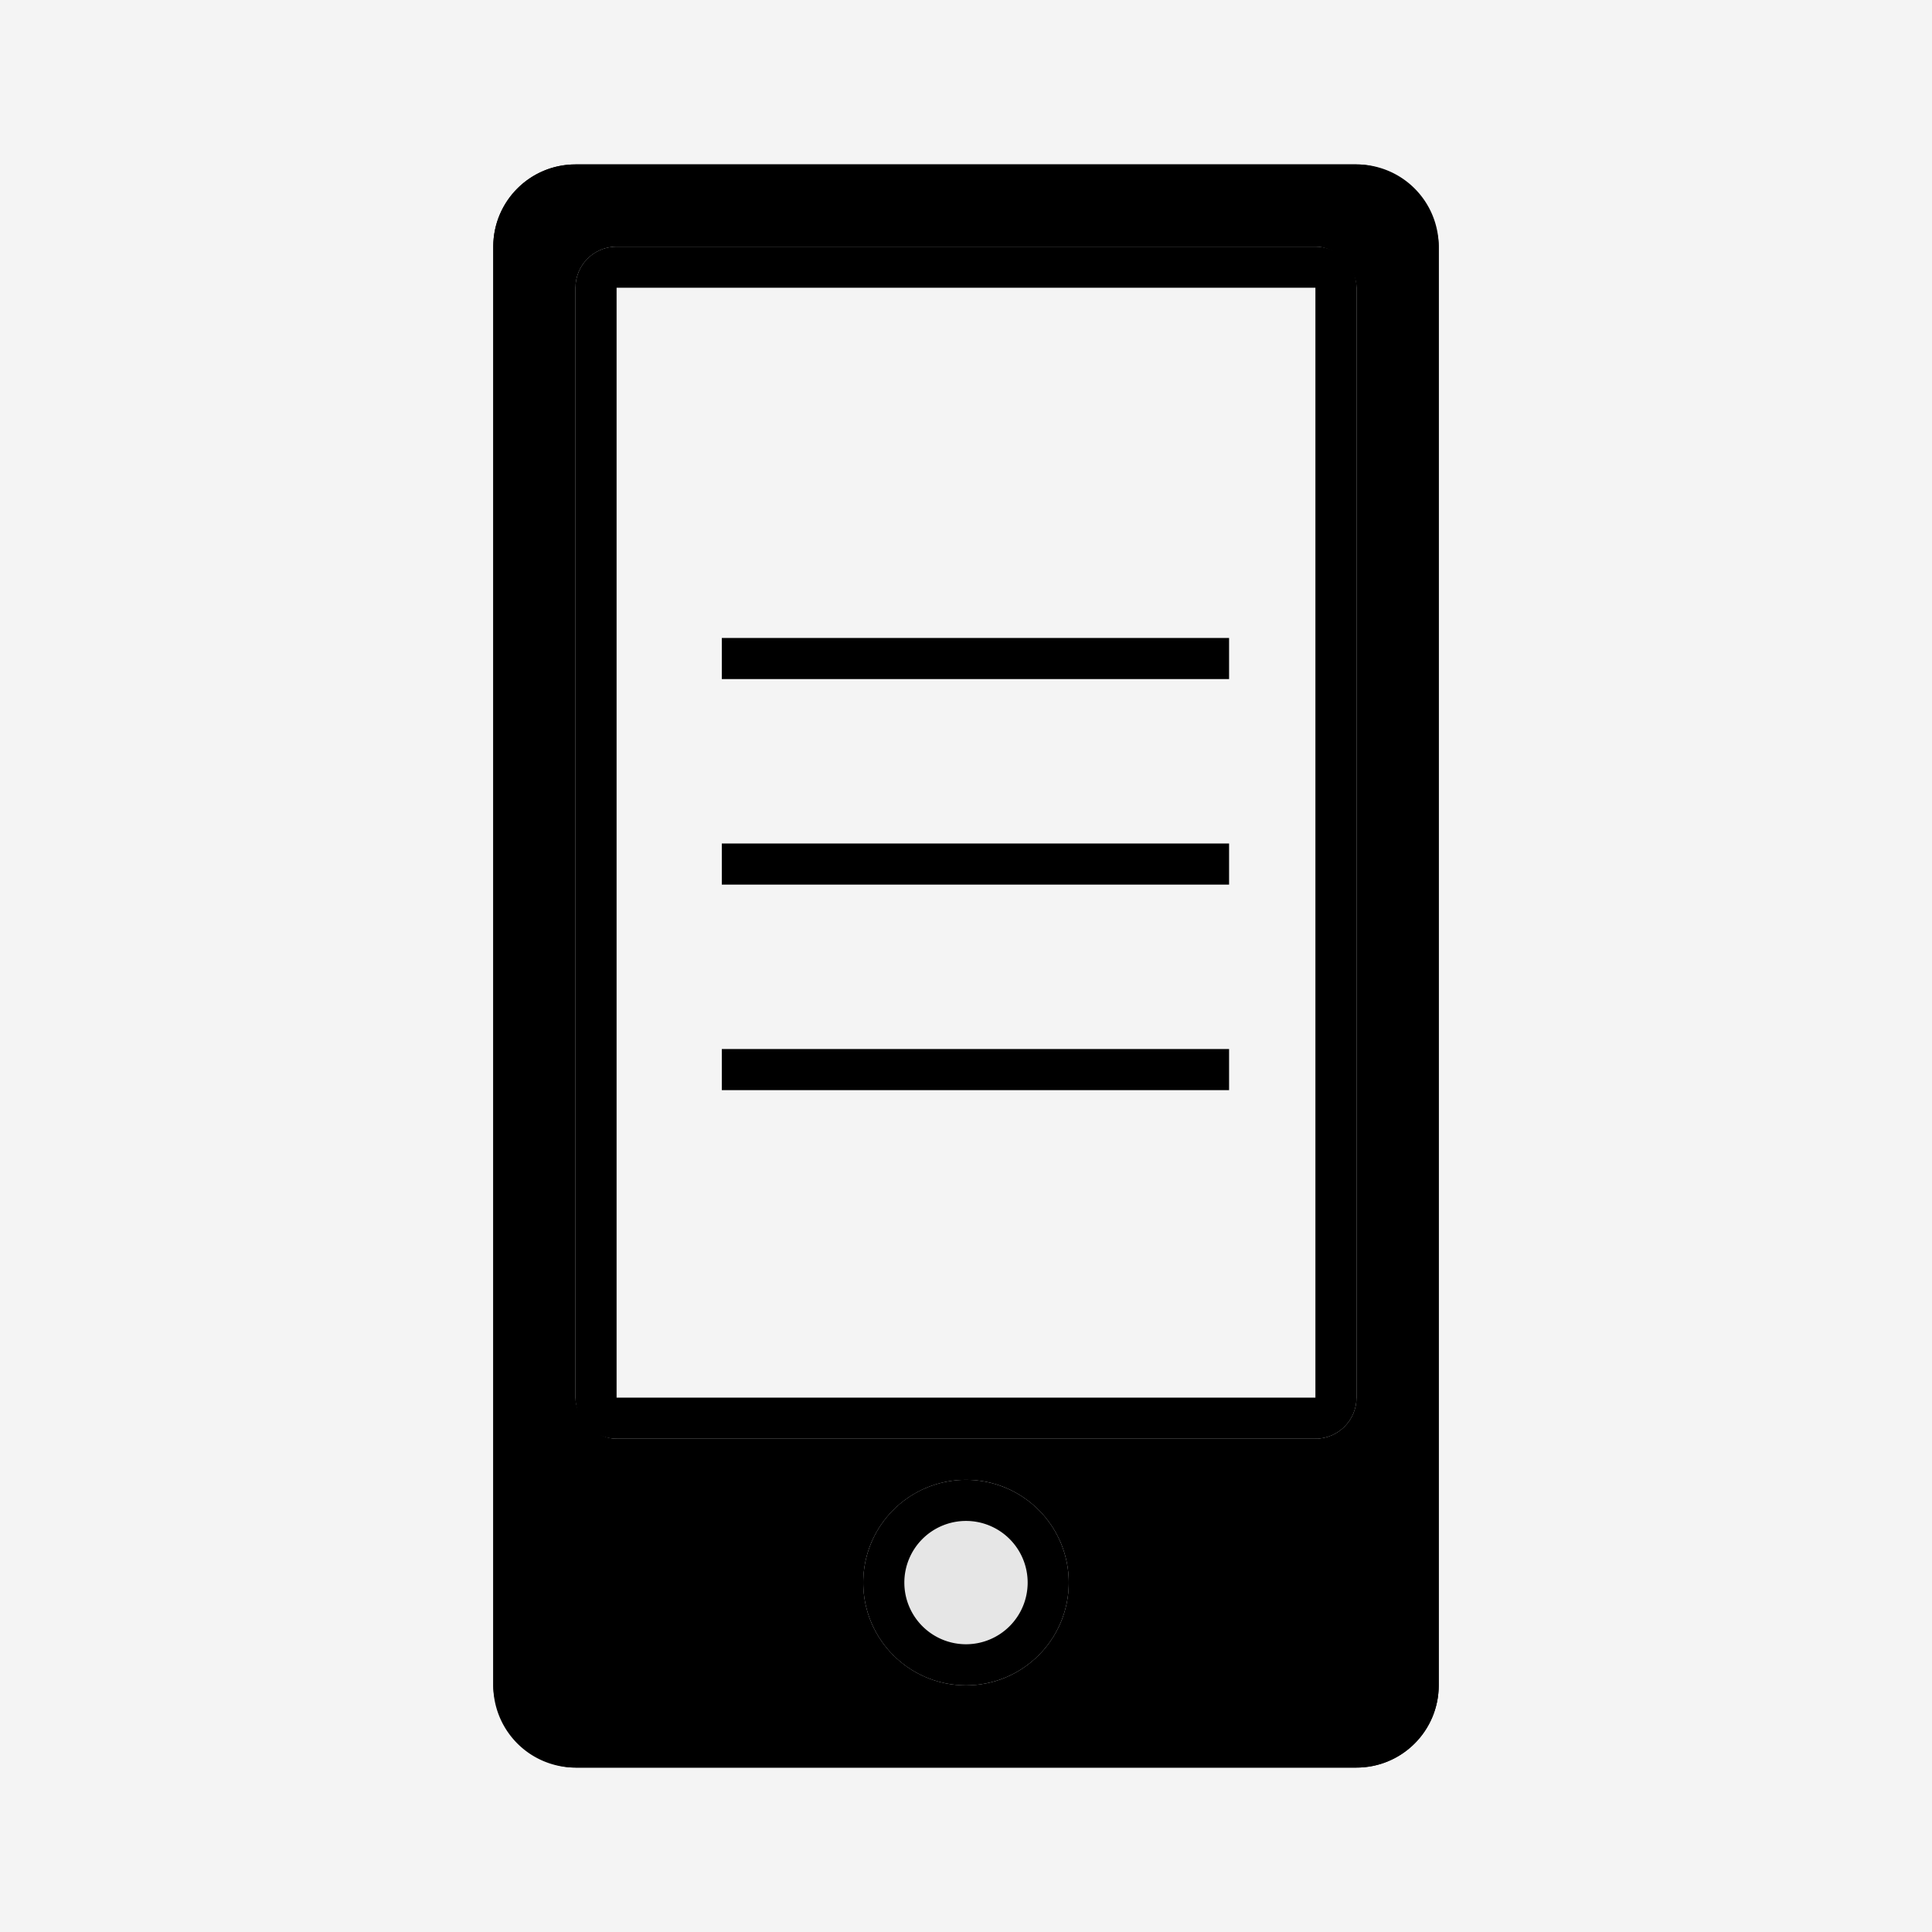
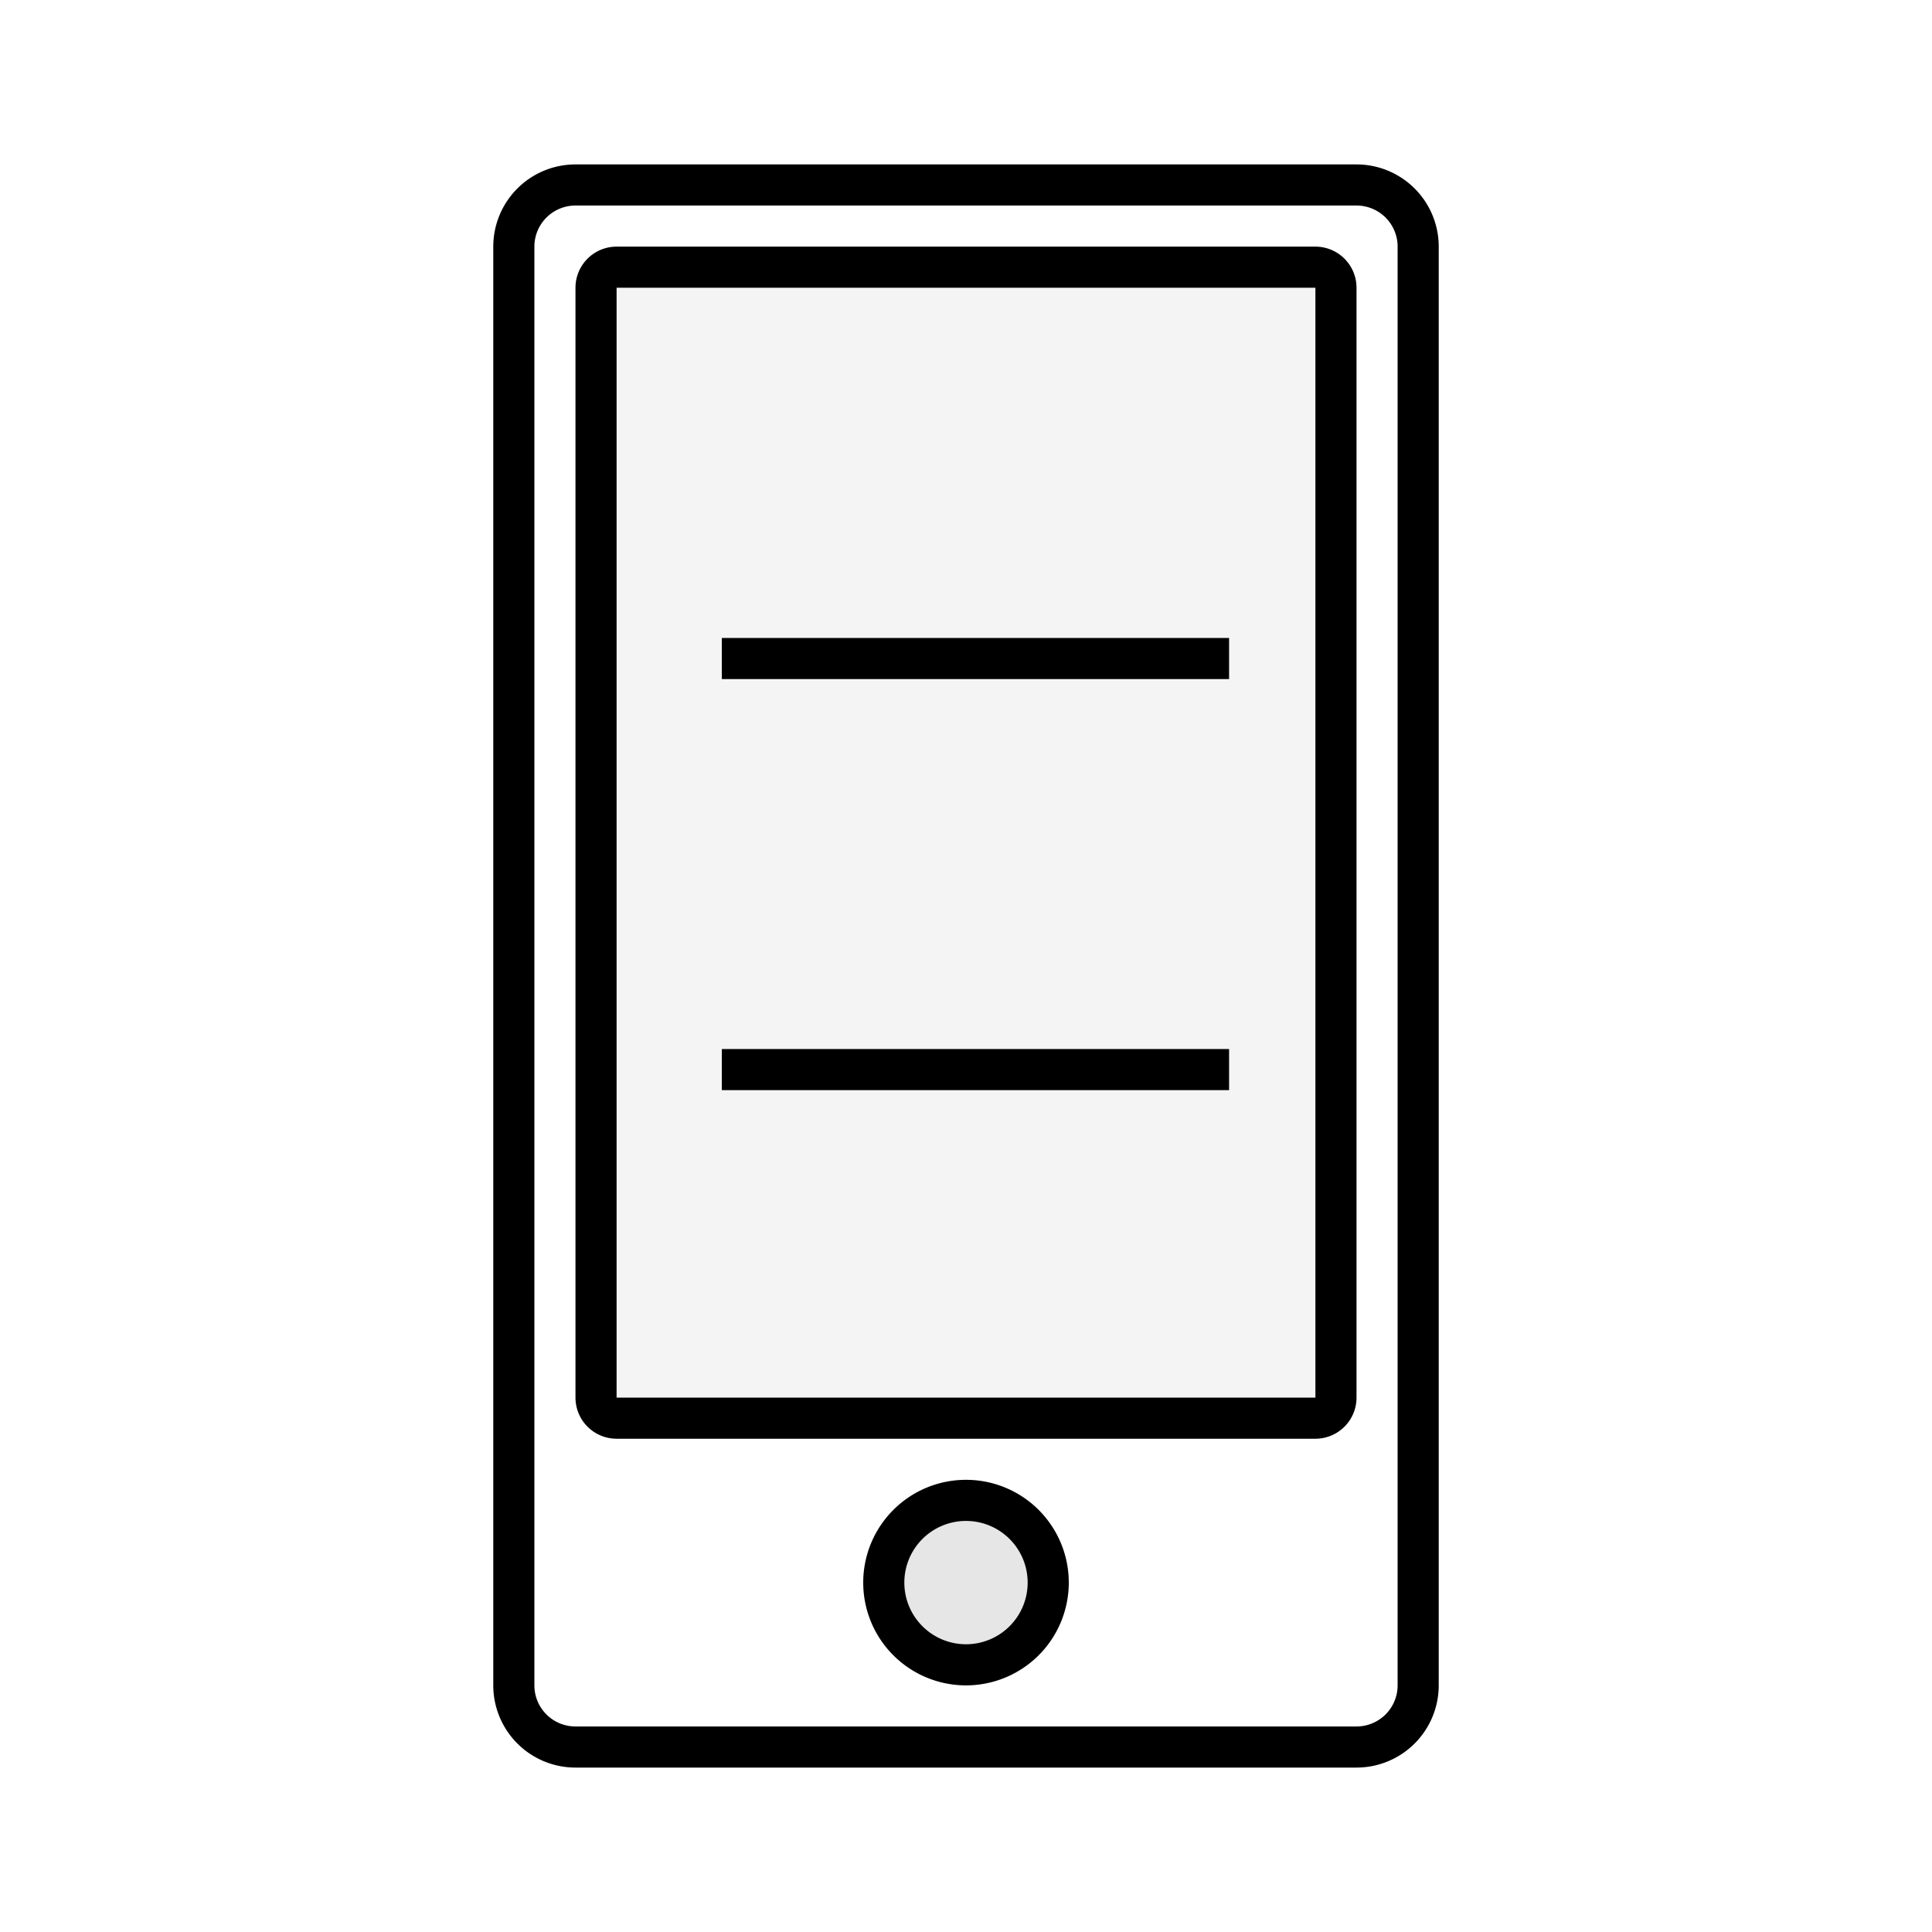
<svg xmlns="http://www.w3.org/2000/svg" width="47" height="47" viewBox="0 0 47 47">
  <g id="グループ_95" data-name="グループ 95" transform="translate(-26 -192)">
-     <rect id="長方形_4" data-name="長方形 4" width="47" height="47" transform="translate(26 192)" fill="#f4f4f4" />
    <g id="icon_step1" transform="translate(38 196)">
-       <rect id="長方形_1326" data-name="長方形 1326" width="23" height="39" rx="2" />
      <path id="長方形_1326_-_アウトライン" data-name="長方形 1326 - アウトライン" d="M2,1A1,1,0,0,0,1,2V37a1,1,0,0,0,1,1H21a1,1,0,0,0,1-1V2a1,1,0,0,0-1-1H2M2,0H21a2,2,0,0,1,2,2V37a2,2,0,0,1-2,2H2a2,2,0,0,1-2-2V2A2,2,0,0,1,2,0Z" />
      <rect id="長方形_1327" data-name="長方形 1327" width="19" height="29" rx="1" transform="translate(2 2)" fill="#f4f4f4" />
      <path id="長方形_1327_-_アウトライン" data-name="長方形 1327 - アウトライン" d="M1,1V28H18V1H1M1,0H18a1,1,0,0,1,1,1V28a1,1,0,0,1-1,1H1a1,1,0,0,1-1-1V1A1,1,0,0,1,1,0Z" transform="translate(2 2)" />
      <circle id="楕円形_1" data-name="楕円形 1" cx="2.5" cy="2.5" r="2.5" transform="translate(9 32)" fill="#e6e6e6" />
      <path id="楕円形_1_-_アウトライン" data-name="楕円形 1 - アウトライン" d="M2.5,1A1.5,1.5,0,1,0,4,2.5,1.5,1.5,0,0,0,2.5,1m0-1A2.5,2.5,0,1,1,0,2.5,2.5,2.5,0,0,1,2.5,0Z" transform="translate(9 32)" />
      <g id="グループ_6339" data-name="グループ 6339" transform="translate(5.56 -454.935)">
        <path id="パス_9659" data-name="パス 9659" d="M1384.209,1631.455h-12.34v-1h12.34Z" transform="translate(-1371.869 -1154)" />
-         <path id="パス_9658" data-name="パス 9658" d="M1384.209,1631.455h-12.34v-1h12.34Z" transform="translate(-1371.869 -1159)" />
        <path id="パス_9657" data-name="パス 9657" d="M1384.209,1631.455h-12.34v-1h12.34Z" transform="translate(-1371.869 -1164)" />
      </g>
    </g>
  </g>
</svg>